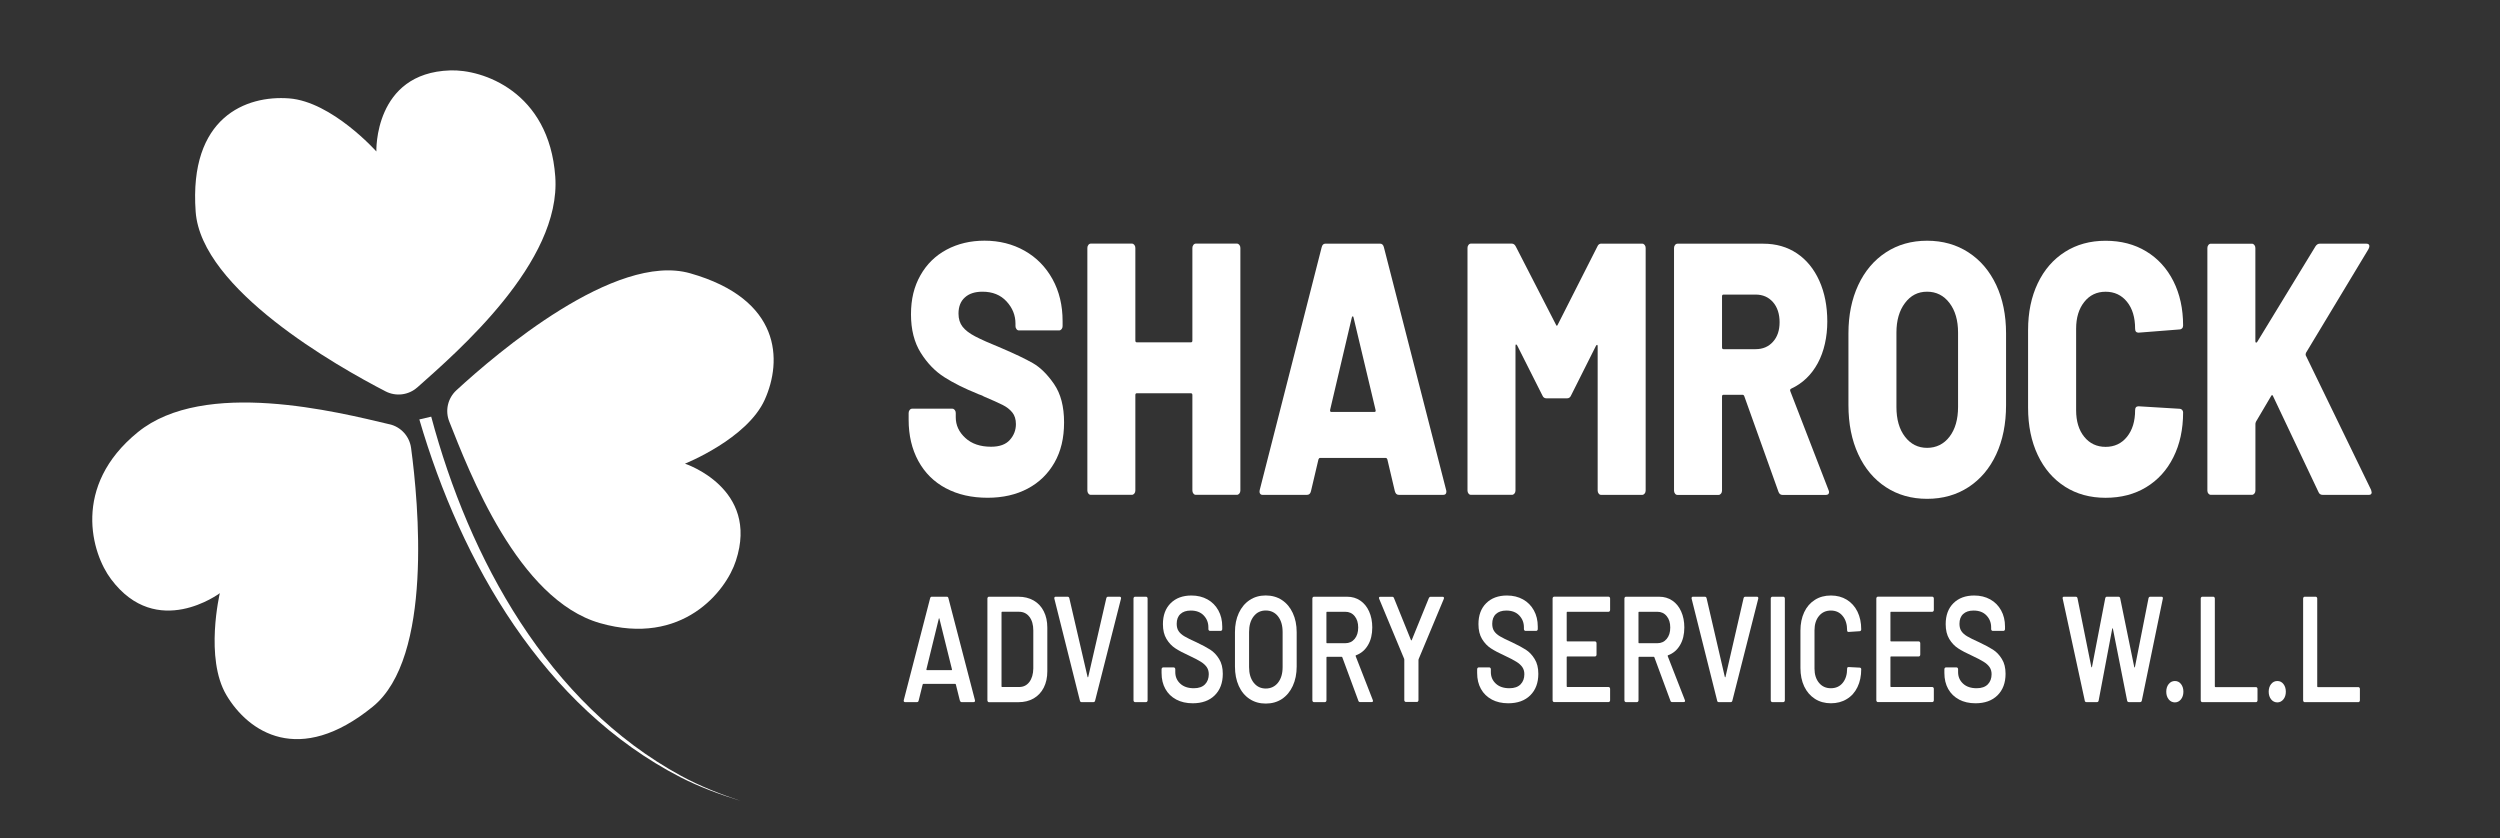
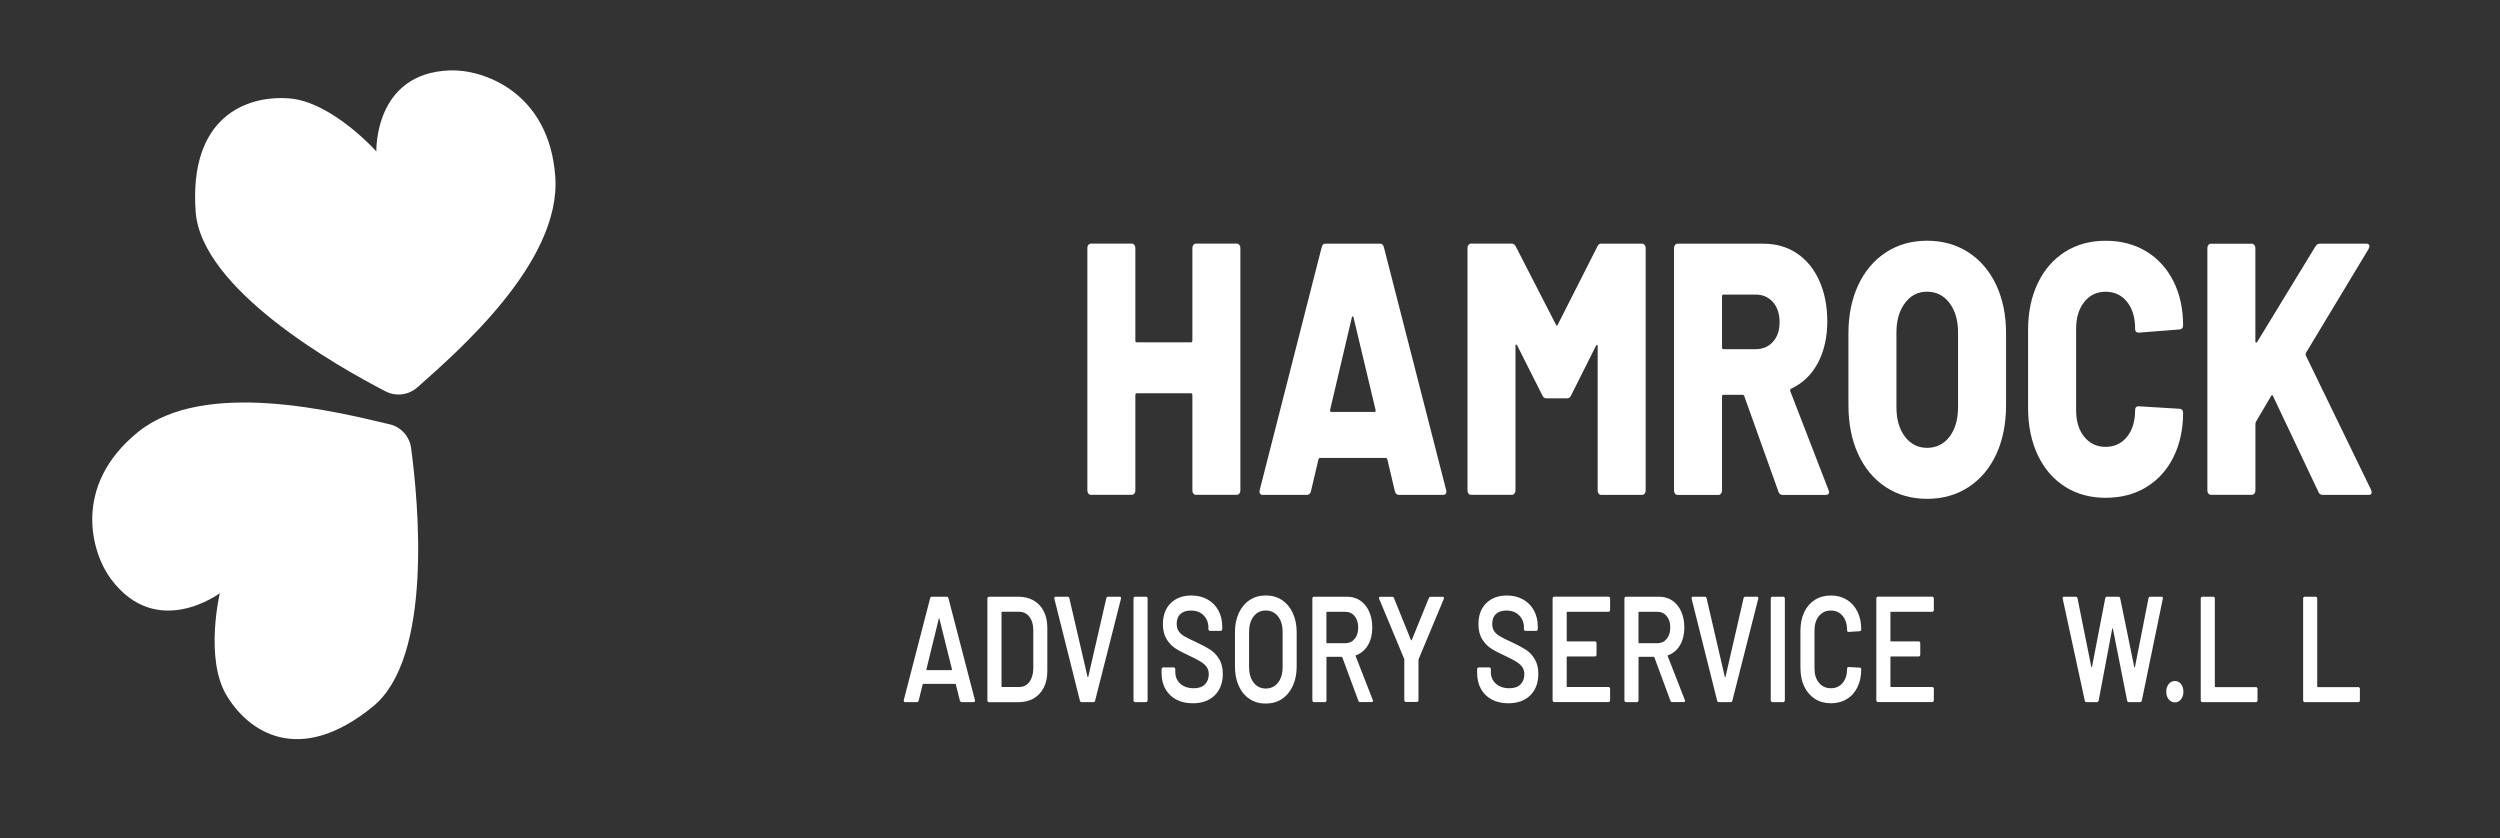
<svg xmlns="http://www.w3.org/2000/svg" id="Layer_1" data-name="Layer 1" viewBox="0 0 512 171.67">
  <rect x="0" y="0" width="512" height="171.67" fill="#333333" stroke="none" />
  <defs>
    <style>
      .cls-1 {
        fill: #fff;
      }
    </style>
  </defs>
  <g>
-     <path class="cls-1" d="M88.31,85.32c7.78,29.12,23.89,58.72,51.17,73.57,3.87,2.11,7.99,3.72,12.17,5.13-4.21-1.31-8.37-2.83-12.31-4.85-27.98-14.43-44.86-43.89-53.46-73.27,0,0,2.44-.57,2.44-.57h0Z" />
    <path class="cls-1" d="M85.47,79.33c-1.79,1.6-4.38,1.92-6.51.82-9.97-5.15-37.74-20.89-38.89-36.8-1.4-19.4,10.36-23.86,19.13-23.2,8.77.66,17.88,10.87,17.88,10.87,0,0-.54-16.11,15.12-16.6,6.53-.25,20.27,4.26,21.52,21.76,1.26,17.51-20.08,35.89-28.25,43.16Z" />
    <path class="cls-1" d="M79.79,86.89c2.34.55,4.08,2.48,4.4,4.87,1.5,11.12,4.53,42.9-7.84,52.96-15.09,12.28-25.49,5.2-29.98-2.36-4.49-7.56-1.35-20.88-1.35-20.88,0,0-12.89,9.68-22.27-2.86-3.95-5.21-8.13-19.05,5.48-30.11s40.92-4.13,51.56-1.61Z" />
-     <path class="cls-1" d="M92.01,86.33c-.89-2.23-.31-4.77,1.46-6.4,8.25-7.6,32.54-28.32,47.88-23.96,18.71,5.32,18.88,17.9,15.26,25.91s-16.33,13.08-16.33,13.08c0,0,15.32,5.01,10.43,19.88-2,6.22-10.94,17.59-27.81,12.78-16.89-4.81-26.86-31.15-30.9-41.31Z" />
  </g>
  <g>
-     <path class="cls-1" d="M193.7,99.99c-2.43-1.3-4.31-3.16-5.63-5.59-1.32-2.43-1.98-5.23-1.98-8.42v-1.4c0-.24.07-.45.21-.62.14-.17.31-.26.5-.26h8.23c.2,0,.36.09.5.26.14.17.21.38.21.62v.88c0,1.62.65,3.03,1.96,4.23,1.3,1.2,3.06,1.8,5.27,1.8,1.74,0,3.02-.46,3.85-1.4.83-.93,1.24-2.01,1.24-3.23,0-.98-.25-1.78-.74-2.39-.49-.61-1.16-1.13-1.98-1.54-.83-.42-2.11-.99-3.85-1.73-.24-.15-.47-.26-.71-.33s-.45-.16-.65-.26c-2.57-1.03-4.8-2.14-6.69-3.34-1.9-1.2-3.52-2.87-4.86-5-1.34-2.13-2.01-4.77-2.01-7.9s.64-5.7,1.93-7.98c1.28-2.28,3.07-4.03,5.36-5.26,2.29-1.22,4.88-1.84,7.76-1.84,3.04,0,5.78.69,8.21,2.06,2.43,1.37,4.33,3.31,5.72,5.81,1.38,2.5,2.07,5.37,2.07,8.6v1.03c0,.25-.07.45-.21.62-.14.17-.31.26-.5.26h-8.23c-.2,0-.37-.09-.5-.26-.14-.17-.21-.38-.21-.62v-.51c0-1.71-.61-3.23-1.84-4.56-1.22-1.32-2.86-1.98-4.92-1.98-1.54,0-2.75.39-3.61,1.18-.87.78-1.3,1.89-1.3,3.31,0,1.08.28,1.97.83,2.68.55.71,1.41,1.37,2.58,1.98,1.16.61,2.95,1.41,5.36,2.39,2.76,1.18,4.92,2.21,6.46,3.09,1.54.88,2.99,2.32,4.35,4.3,1.36,1.98,2.04,4.59,2.04,7.83s-.65,5.93-1.96,8.23-3.13,4.08-5.48,5.33c-2.35,1.25-5.09,1.88-8.21,1.88-3.28,0-6.13-.65-8.56-1.95Z" />
    <path class="cls-1" d="M244.41,50.15c.14-.17.31-.26.5-.26h8.41c.2,0,.36.09.5.26.14.17.21.38.21.62v49.69c0,.25-.07.45-.21.62-.14.17-.31.26-.5.26h-8.41c-.2,0-.37-.08-.5-.26-.14-.17-.21-.38-.21-.62v-19.55c0-.24-.1-.37-.3-.37h-11.08c-.2,0-.3.12-.3.37v19.55c0,.25-.07.45-.21.62-.14.17-.31.26-.5.26h-8.41c-.2,0-.37-.08-.5-.26-.14-.17-.21-.38-.21-.62v-49.69c0-.24.07-.45.21-.62.14-.17.31-.26.5-.26h8.41c.2,0,.36.09.5.26.14.17.21.38.21.62v18.97c0,.25.1.37.3.37h11.08c.2,0,.3-.12.3-.37v-18.97c0-.24.07-.45.21-.62Z" />
    <path class="cls-1" d="M285.67,100.62l-1.54-6.54c-.08-.19-.18-.29-.3-.29h-13.51c-.12,0-.22.1-.3.29l-1.54,6.54c-.12.49-.39.73-.83.73h-9.06c-.24,0-.42-.08-.53-.26-.12-.17-.14-.43-.06-.77l12.68-49.69c.12-.49.37-.73.77-.73h11.2c.39,0,.65.25.77.73l12.74,49.69c.04.1.06.22.06.37,0,.44-.22.66-.65.66h-9.06c-.44,0-.71-.24-.83-.73ZM272.64,84.37h8.83c.24,0,.32-.15.24-.44l-4.5-18.89c-.04-.19-.1-.28-.18-.26-.08.03-.14.11-.18.26l-4.44,18.89c-.04.29.04.44.24.44Z" />
    <path class="cls-1" d="M327.97,49.9h8.35c.2,0,.36.09.5.26.14.17.21.38.21.62v49.69c0,.25-.07.45-.21.62-.14.17-.31.26-.5.26h-8.41c-.2,0-.37-.08-.5-.26-.14-.17-.21-.38-.21-.62v-29.55c0-.2-.04-.29-.12-.29s-.16.07-.24.22l-5.09,10.14c-.16.39-.44.59-.83.59h-4.21c-.4,0-.67-.2-.83-.59l-5.15-10.22c-.08-.15-.16-.22-.24-.22s-.12.1-.12.29v29.62c0,.25-.07.45-.21.62-.14.17-.31.26-.5.26h-8.41c-.2,0-.37-.08-.5-.26-.14-.17-.21-.38-.21-.62v-49.69c0-.24.07-.45.21-.62.14-.17.31-.26.5-.26h8.35c.36,0,.63.2.83.59l8.23,16.02c.12.29.24.29.36,0l8.12-16.02c.16-.39.43-.59.83-.59Z" />
    <path class="cls-1" d="M364.22,100.69l-6.99-19.55c-.08-.2-.2-.29-.35-.29h-3.91c-.2,0-.3.12-.3.37v19.26c0,.25-.07.45-.21.62-.14.17-.31.26-.5.26h-8.41c-.2,0-.37-.08-.5-.26-.14-.17-.21-.38-.21-.62v-49.69c0-.24.07-.45.21-.62.14-.17.31-.26.5-.26h17.59c2.61,0,4.9.66,6.87,1.98,1.97,1.32,3.5,3.2,4.59,5.62,1.09,2.43,1.63,5.21,1.63,8.34s-.65,6.13-1.95,8.53c-1.3,2.4-3.12,4.14-5.45,5.22-.2.1-.26.27-.18.51l7.82,20.22c.08.2.12.34.12.44,0,.39-.22.59-.65.59h-8.89c-.4,0-.67-.22-.83-.66ZM352.67,60.7v10.44c0,.25.1.37.3.37h6.58c1.46,0,2.65-.5,3.55-1.51.91-1,1.36-2.34,1.36-4.01s-.45-3.09-1.36-4.12c-.91-1.03-2.09-1.54-3.55-1.54h-6.58c-.2,0-.3.12-.3.37Z" />
    <path class="cls-1" d="M386.23,99.77c-2.43-1.59-4.32-3.83-5.66-6.73-1.34-2.89-2.01-6.25-2.01-10.07v-14.7c0-3.72.67-7.02,2.01-9.89,1.34-2.87,3.23-5.1,5.66-6.69,2.43-1.59,5.24-2.39,8.44-2.39s6.02.8,8.47,2.39c2.45,1.59,4.34,3.82,5.69,6.69,1.34,2.87,2.01,6.16,2.01,9.89v14.7c0,3.82-.67,7.18-2.01,10.07-1.34,2.89-3.24,5.13-5.69,6.73-2.45,1.59-5.27,2.39-8.47,2.39s-6.01-.8-8.44-2.39ZM399.26,89.44c1.16-1.52,1.75-3.55,1.75-6.1v-15.22c0-2.5-.58-4.52-1.75-6.06-1.17-1.54-2.7-2.32-4.59-2.32s-3.37.77-4.53,2.32c-1.17,1.54-1.75,3.57-1.75,6.06v15.22c0,2.55.58,4.58,1.75,6.1,1.17,1.52,2.68,2.28,4.53,2.28s3.43-.76,4.59-2.28Z" />
    <path class="cls-1" d="M422.9,99.66c-2.39-1.52-4.25-3.68-5.57-6.47-1.32-2.79-1.98-6.03-1.98-9.7v-15.88c0-3.63.66-6.82,1.98-9.59,1.32-2.77,3.18-4.91,5.57-6.43,2.39-1.52,5.16-2.28,8.32-2.28s5.93.72,8.32,2.17c2.39,1.45,4.25,3.48,5.57,6.1,1.32,2.62,1.99,5.65,1.99,9.08,0,.25-.07.44-.21.59-.14.15-.31.22-.5.22l-8.41.66c-.47,0-.71-.27-.71-.81,0-2.3-.55-4.14-1.66-5.51-1.11-1.37-2.57-2.06-4.38-2.06s-3.28.7-4.38,2.1c-1.11,1.4-1.66,3.22-1.66,5.48v16.69c0,2.25.55,4.07,1.66,5.44,1.11,1.37,2.57,2.06,4.38,2.06s3.28-.69,4.38-2.06c1.1-1.37,1.66-3.18,1.66-5.44,0-.54.24-.81.71-.81l8.41.51c.2,0,.36.07.5.22.14.15.21.32.21.51,0,3.48-.66,6.54-1.99,9.19-1.32,2.65-3.18,4.69-5.57,6.14-2.39,1.45-5.16,2.17-8.32,2.17s-5.93-.76-8.32-2.28Z" />
    <path class="cls-1" d="M452.28,101.1c-.14-.17-.21-.38-.21-.62v-49.69c0-.24.07-.45.21-.62.14-.17.31-.26.5-.26h8.41c.2,0,.36.09.5.26.14.17.21.38.21.62v19.11c0,.15.04.23.12.26.08.03.16-.01.24-.11l11.97-19.63c.24-.34.51-.51.83-.51h9.6c.39,0,.59.17.59.51,0,.15-.06.34-.18.59l-12.8,21.24c-.08.2-.1.37-.06.51l13.39,27.57c.08.29.12.47.12.51,0,.34-.2.51-.59.51h-9.42c-.44,0-.73-.19-.89-.59l-9.3-19.63c-.12-.29-.26-.29-.41,0l-3.08,5.22c-.08.2-.12.34-.12.44v13.67c0,.25-.07.45-.21.62-.14.17-.31.26-.5.26h-8.41c-.2,0-.37-.08-.5-.26Z" />
  </g>
  <g>
    <path class="cls-1" d="M196.58,143.48l-.82-3.3c-.03-.08-.07-.12-.12-.12h-6.56s-.09.04-.12.12l-.82,3.3c-.05.21-.16.31-.32.31h-2.48c-.1,0-.17-.04-.22-.11-.05-.07-.06-.18-.02-.32l5.39-20.84c.05-.2.16-.31.32-.31h3.11c.17,0,.27.1.32.31l5.42,20.84s.02.09.02.15c0,.18-.09.28-.27.28h-2.48c-.17,0-.27-.1-.32-.31ZM189.82,137.25h5.04c.1,0,.13-.06.1-.18l-2.56-10.33c-.02-.08-.04-.12-.07-.12s-.06.04-.07.12l-2.53,10.33c-.02.12.02.18.1.18Z" />
    <path class="cls-1" d="M202.31,143.68c-.06-.07-.09-.16-.09-.26v-20.84c0-.1.03-.19.09-.26.06-.07.13-.11.21-.11h6.06c1.18,0,2.21.26,3.11.77.89.51,1.59,1.25,2.07,2.21.49.96.73,2.07.73,3.35v8.94c0,1.27-.24,2.39-.73,3.35-.49.96-1.18,1.69-2.07,2.21-.89.51-1.93.77-3.11.77h-6.06c-.08,0-.15-.04-.21-.11ZM205.23,140.7h3.48c.88,0,1.58-.34,2.1-1.03s.79-1.61.81-2.76v-7.8c0-1.17-.27-2.1-.8-2.79-.53-.69-1.24-1.03-2.14-1.03h-3.45c-.08,0-.12.05-.12.15v15.11c0,.1.04.16.12.16Z" />
    <path class="cls-1" d="M221.16,143.48l-5.22-20.84-.02-.12c0-.2.09-.31.27-.31h2.46c.18,0,.3.1.35.31l3.73,16.1c.02.06.04.09.07.09s.06-.03.07-.09l3.7-16.1c.05-.2.17-.31.35-.31h2.41c.1,0,.17.04.22.12.05.08.06.18.02.31l-5.29,20.84c-.05.21-.16.31-.32.31h-2.48c-.17,0-.27-.1-.32-.31Z" />
    <path class="cls-1" d="M232.23,143.68c-.06-.07-.09-.16-.09-.26v-20.84c0-.1.03-.19.09-.26.06-.07.13-.11.21-.11h2.29c.08,0,.15.04.21.11.06.07.09.16.09.26v20.84c0,.1-.03.19-.09.26-.06.07-.13.11-.21.11h-2.29c-.08,0-.15-.04-.21-.11Z" />
    <path class="cls-1" d="M240.89,143.26c-.96-.51-1.7-1.23-2.22-2.16-.52-.93-.78-2.01-.78-3.27v-.77c0-.1.03-.19.09-.26.06-.07.13-.11.21-.11h2.21c.08,0,.15.04.21.11.06.07.09.16.09.26v.59c0,.95.34,1.73,1.02,2.36.68.63,1.61.94,2.78.94,1.01,0,1.77-.27,2.29-.8.51-.53.77-1.22.77-2.07,0-.57-.14-1.06-.42-1.46-.28-.4-.68-.77-1.2-1.09-.52-.33-1.3-.74-2.35-1.23-1.18-.53-2.13-1.04-2.86-1.51-.73-.47-1.34-1.12-1.83-1.93-.49-.81-.73-1.82-.73-3.04,0-1.81.53-3.24,1.59-4.29,1.06-1.05,2.48-1.57,4.25-1.57,1.24,0,2.34.27,3.29.8.95.53,1.69,1.28,2.22,2.24.53.96.8,2.06.8,3.31v.52c0,.1-.03.19-.09.26-.06.07-.13.11-.21.11h-2.24c-.08,0-.15-.04-.21-.11-.06-.07-.09-.16-.09-.26v-.34c0-.97-.32-1.78-.96-2.45-.64-.67-1.52-1-2.65-1-.91,0-1.62.24-2.12.71-.51.47-.76,1.14-.76,2,0,.62.13,1.12.4,1.51.26.39.66.75,1.19,1.06.53.32,1.35.72,2.46,1.22,1.18.56,2.12,1.06,2.82,1.51.7.45,1.31,1.08,1.81,1.9.51.81.76,1.83.76,3.04,0,1.85-.55,3.32-1.65,4.41-1.1,1.09-2.61,1.63-4.51,1.63-1.29,0-2.42-.26-3.38-.77Z" />
    <path class="cls-1" d="M255.92,143.15c-.96-.63-1.7-1.52-2.22-2.67-.52-1.15-.78-2.48-.78-3.98v-7.03c0-1.48.26-2.79.79-3.93.53-1.14,1.27-2.02,2.22-2.65s2.05-.94,3.29-.94,2.37.31,3.32.94,1.69,1.51,2.22,2.65c.53,1.14.8,2.45.8,3.93v7.03c0,1.5-.27,2.83-.8,3.98-.53,1.15-1.27,2.04-2.22,2.67-.95.63-2.06.94-3.32.94s-2.34-.31-3.3-.94ZM261.74,139.81c.63-.8.94-1.86.94-3.18v-7.19c0-1.34-.31-2.4-.94-3.21-.63-.8-1.47-1.2-2.51-1.2s-1.86.4-2.48,1.2c-.63.8-.94,1.87-.94,3.21v7.19c0,1.32.31,2.37.94,3.18.63.8,1.46,1.2,2.48,1.2s1.88-.4,2.51-1.2Z" />
    <path class="cls-1" d="M278.19,143.51l-3.28-8.88c-.03-.08-.08-.12-.15-.12h-2.98c-.08,0-.12.05-.12.15v8.76c0,.1-.03.19-.09.26-.06.07-.13.11-.21.11h-2.29c-.08,0-.15-.04-.21-.11-.06-.07-.09-.16-.09-.26v-20.84c0-.1.03-.19.09-.26.06-.07.13-.11.21-.11h6.83c1.01,0,1.9.26,2.68.79s1.38,1.26,1.81,2.22c.43.96.65,2.05.65,3.28,0,1.42-.29,2.63-.88,3.62-.59,1-1.4,1.69-2.45,2.08-.03,0-.06.02-.07.06-.02.04-.02.08,0,.12l3.5,8.97c.03.08.05.14.05.18,0,.17-.09.25-.27.25h-2.39c-.17,0-.28-.09-.35-.28ZM271.65,125.44v6.14c0,.1.04.15.12.15h3.73c.8,0,1.44-.29,1.93-.88.49-.59.73-1.36.73-2.33s-.24-1.75-.73-2.34c-.49-.6-1.13-.89-1.93-.89h-3.73c-.08,0-.12.05-.12.15Z" />
    <path class="cls-1" d="M287.69,143.65c-.06-.07-.09-.16-.09-.26v-8.26c0-.08,0-.14-.02-.18l-5.12-12.3c-.03-.08-.05-.14-.05-.18,0-.16.09-.25.27-.25h2.46c.17,0,.28.09.35.28l3.48,8.6c.05.08.1.08.15,0l3.5-8.6c.08-.18.2-.28.35-.28h2.49c.12,0,.19.04.24.12.04.08.04.18-.01.31l-5.14,12.3c-.03.08-.05.14-.05.18v8.26c0,.1-.03.19-.09.26-.06.07-.13.11-.21.11h-2.29c-.08,0-.15-.04-.21-.11Z" />
    <path class="cls-1" d="M305.52,143.26c-.96-.51-1.7-1.23-2.22-2.16-.52-.93-.78-2.01-.78-3.27v-.77c0-.1.03-.19.09-.26.06-.07.13-.11.21-.11h2.21c.08,0,.15.04.21.11.06.07.09.16.09.26v.59c0,.95.34,1.73,1.02,2.36.68.63,1.61.94,2.78.94,1.01,0,1.77-.27,2.29-.8.51-.53.77-1.22.77-2.07,0-.57-.14-1.06-.42-1.46-.28-.4-.68-.77-1.21-1.09-.52-.33-1.3-.74-2.35-1.23-1.18-.53-2.13-1.04-2.86-1.51s-1.34-1.12-1.83-1.93c-.49-.81-.73-1.82-.73-3.04,0-1.81.53-3.24,1.59-4.29,1.06-1.05,2.48-1.57,4.25-1.57,1.24,0,2.34.27,3.29.8.95.53,1.69,1.28,2.22,2.24.53.96.8,2.06.8,3.31v.52c0,.1-.03.19-.09.26-.06.07-.13.11-.21.11h-2.24c-.08,0-.15-.04-.21-.11-.06-.07-.09-.16-.09-.26v-.34c0-.97-.32-1.78-.96-2.45-.64-.67-1.52-1-2.65-1-.91,0-1.62.24-2.12.71-.51.47-.76,1.14-.76,2,0,.62.13,1.12.4,1.51.26.39.66.75,1.19,1.06.53.32,1.35.72,2.46,1.22,1.18.56,2.12,1.06,2.82,1.51.7.45,1.31,1.08,1.81,1.9.51.81.76,1.83.76,3.04,0,1.85-.55,3.32-1.65,4.41-1.1,1.09-2.61,1.63-4.51,1.63-1.29,0-2.42-.26-3.38-.77Z" />
    <path class="cls-1" d="M329.66,125.18c-.06.07-.13.11-.21.11h-8.47c-.08,0-.12.05-.12.15v5.77c0,.1.04.15.12.15h5.69c.08,0,.15.04.21.11.06.07.09.16.09.26v2.34c0,.1-.03.19-.09.26-.06.07-.13.11-.21.11h-5.69c-.08,0-.12.05-.12.15v5.95c0,.1.04.16.12.16h8.47c.08,0,.15.04.21.11.06.07.09.16.09.26v2.34c0,.1-.03.19-.09.26-.06.07-.13.11-.21.11h-11.18c-.08,0-.15-.04-.21-.11-.06-.07-.09-.16-.09-.26v-20.84c0-.1.03-.19.09-.26.06-.07.13-.11.21-.11h11.18c.08,0,.15.04.21.11.06.07.09.16.09.26v2.34c0,.1-.03.19-.09.26Z" />
    <path class="cls-1" d="M342.1,143.51l-3.28-8.88c-.03-.08-.08-.12-.15-.12h-2.98c-.08,0-.12.05-.12.15v8.76c0,.1-.03.19-.09.26-.06.07-.13.11-.21.11h-2.29c-.08,0-.15-.04-.21-.11-.06-.07-.09-.16-.09-.26v-20.84c0-.1.03-.19.09-.26.06-.07.13-.11.21-.11h6.83c1.01,0,1.9.26,2.68.79s1.38,1.26,1.81,2.22c.43.96.65,2.05.65,3.28,0,1.42-.29,2.63-.88,3.62-.59,1-1.4,1.69-2.45,2.08-.03,0-.06.02-.07.06-.02.04-.02.08,0,.12l3.5,8.97c.03.08.05.14.05.18,0,.17-.09.25-.27.25h-2.39c-.17,0-.28-.09-.35-.28ZM335.56,125.44v6.14c0,.1.04.15.12.15h3.73c.8,0,1.44-.29,1.93-.88.49-.59.73-1.36.73-2.33s-.24-1.75-.73-2.34c-.49-.6-1.13-.89-1.93-.89h-3.73c-.08,0-.12.05-.12.15Z" />
    <path class="cls-1" d="M351.67,143.48l-5.22-20.84-.02-.12c0-.2.09-.31.27-.31h2.46c.18,0,.3.1.35.31l3.73,16.1c.02.06.04.09.07.09s.06-.03.07-.09l3.7-16.1c.05-.2.17-.31.35-.31h2.41c.1,0,.17.04.22.12.05.08.06.18.02.31l-5.29,20.84c-.05.21-.16.31-.32.31h-2.49c-.17,0-.27-.1-.32-.31Z" />
    <path class="cls-1" d="M362.74,143.68c-.06-.07-.09-.16-.09-.26v-20.84c0-.1.03-.19.09-.26.06-.07.13-.11.21-.11h2.29c.08,0,.15.04.21.11.06.07.09.16.09.26v20.84c0,.1-.03.19-.09.26-.06.07-.13.11-.21.11h-2.29c-.08,0-.15-.04-.21-.11Z" />
    <path class="cls-1" d="M371.69,143.12c-.94-.61-1.67-1.45-2.19-2.54-.51-1.09-.77-2.35-.77-3.79v-7.62c0-1.44.26-2.7.77-3.79.51-1.09,1.24-1.93,2.19-2.53.94-.6,2.04-.89,3.28-.89s2.31.29,3.25.86c.94.58,1.67,1.39,2.19,2.44.51,1.05.77,2.26.77,3.64,0,.1-.03.19-.09.26-.06.07-.13.11-.21.11l-2.29.15c-.2,0-.3-.11-.3-.34,0-1.21-.3-2.19-.91-2.93-.6-.74-1.41-1.11-2.42-1.11s-1.82.37-2.43,1.11c-.61.74-.92,1.72-.92,2.93v7.86c0,1.19.31,2.16.92,2.9.61.74,1.42,1.11,2.43,1.11s1.82-.36,2.42-1.09.91-1.7.91-2.91c0-.23.1-.34.3-.34l2.29.12c.08,0,.15.03.21.09s.09.13.09.22c0,1.4-.26,2.63-.77,3.68-.51,1.06-1.24,1.88-2.19,2.45-.94.58-2.03.86-3.25.86s-2.34-.3-3.28-.91Z" />
    <path class="cls-1" d="M395.96,125.18c-.06.07-.13.11-.21.11h-8.47c-.08,0-.12.05-.12.15v5.77c0,.1.04.15.12.15h5.69c.08,0,.15.04.21.11.06.07.09.16.09.26v2.34c0,.1-.03.19-.09.26-.06.07-.13.11-.21.11h-5.69c-.08,0-.12.05-.12.15v5.95c0,.1.04.16.12.16h8.47c.08,0,.15.04.21.11.06.07.09.16.09.26v2.34c0,.1-.03.19-.09.26-.06.07-.13.11-.21.11h-11.18c-.08,0-.15-.04-.21-.11-.06-.07-.09-.16-.09-.26v-20.84c0-.1.03-.19.09-.26.06-.07.13-.11.21-.11h11.18c.08,0,.15.04.21.11.06.07.09.16.09.26v2.34c0,.1-.03.19-.09.26Z" />
-     <path class="cls-1" d="M401.21,143.26c-.96-.51-1.7-1.23-2.22-2.16-.52-.93-.78-2.01-.78-3.27v-.77c0-.1.03-.19.09-.26.06-.07.13-.11.21-.11h2.21c.08,0,.15.04.21.11.06.07.09.16.09.26v.59c0,.95.34,1.73,1.02,2.36.68.63,1.61.94,2.78.94,1.01,0,1.77-.27,2.29-.8.51-.53.77-1.22.77-2.07,0-.57-.14-1.06-.42-1.46-.28-.4-.68-.77-1.21-1.09-.52-.33-1.3-.74-2.35-1.23-1.18-.53-2.13-1.04-2.86-1.51s-1.34-1.12-1.83-1.93c-.49-.81-.73-1.82-.73-3.04,0-1.81.53-3.24,1.59-4.29,1.06-1.05,2.48-1.57,4.25-1.57,1.24,0,2.34.27,3.29.8.95.53,1.69,1.28,2.22,2.24.53.96.8,2.06.8,3.31v.52c0,.1-.03.19-.09.26-.06.07-.13.11-.21.11h-2.24c-.08,0-.15-.04-.21-.11-.06-.07-.09-.16-.09-.26v-.34c0-.97-.32-1.78-.96-2.45-.64-.67-1.52-1-2.65-1-.91,0-1.62.24-2.12.71-.51.47-.76,1.14-.76,2,0,.62.13,1.12.4,1.51.26.39.66.75,1.19,1.06.53.32,1.35.72,2.46,1.22,1.18.56,2.12,1.06,2.82,1.51.7.45,1.31,1.08,1.81,1.9.51.81.76,1.83.76,3.04,0,1.85-.55,3.32-1.65,4.41-1.1,1.09-2.61,1.63-4.51,1.63-1.29,0-2.42-.26-3.38-.77Z" />
    <path class="cls-1" d="M426.96,143.48l-4.52-20.87-.02-.12c0-.18.09-.28.27-.28h2.43c.18,0,.3.1.35.31l2.83,14.06c.02.06.04.09.07.09s.06-.03.07-.09l2.71-14.06c.05-.2.16-.31.32-.31h2.39c.18,0,.3.1.35.31l2.88,14.09c.02.06.04.09.07.09s.06-.03.07-.09l2.78-14.09c.05-.2.17-.31.35-.31h2.31c.23,0,.32.13.27.4l-4.3,20.87c-.05.21-.17.31-.35.31h-2.31c-.18,0-.3-.1-.35-.31l-2.91-14.71c-.02-.06-.04-.1-.07-.11-.03,0-.06.03-.07.11l-2.78,14.71c-.05.21-.16.31-.32.31h-2.19c-.18,0-.3-.1-.35-.31Z" />
    <path class="cls-1" d="M444.15,143.23c-.33-.41-.5-.94-.5-1.57s.17-1.16.5-1.57c.33-.41.75-.62,1.27-.62s.93.21,1.25.62c.32.41.49.94.49,1.57s-.17,1.16-.5,1.57c-.33.41-.75.62-1.24.62s-.94-.2-1.27-.62Z" />
    <path class="cls-1" d="M450.8,143.68c-.06-.07-.09-.16-.09-.26v-20.84c0-.1.03-.19.09-.26.06-.07.13-.11.21-.11h2.29c.08,0,.15.04.21.11.06.07.09.16.09.26v17.98c0,.1.04.16.12.16h8.32c.08,0,.15.04.21.11.06.07.09.16.09.26v2.34c0,.1-.03.19-.09.26-.06.07-.13.11-.21.11h-11.03c-.08,0-.15-.04-.21-.11Z" />
-     <path class="cls-1" d="M465.13,143.23c-.33-.41-.5-.94-.5-1.57s.17-1.16.5-1.57c.33-.41.75-.62,1.27-.62s.93.21,1.25.62c.32.41.49.94.49,1.57s-.17,1.16-.5,1.57c-.33.41-.75.62-1.24.62s-.94-.2-1.27-.62Z" />
    <path class="cls-1" d="M471.77,143.68c-.06-.07-.09-.16-.09-.26v-20.84c0-.1.03-.19.09-.26.06-.07.13-.11.21-.11h2.29c.08,0,.15.04.21.11.06.07.09.16.09.26v17.98c0,.1.04.16.12.16h8.32c.08,0,.15.04.21.11.06.07.09.16.09.26v2.34c0,.1-.03.19-.09.26-.06.07-.13.11-.21.11h-11.03c-.08,0-.15-.04-.21-.11Z" />
  </g>
</svg>